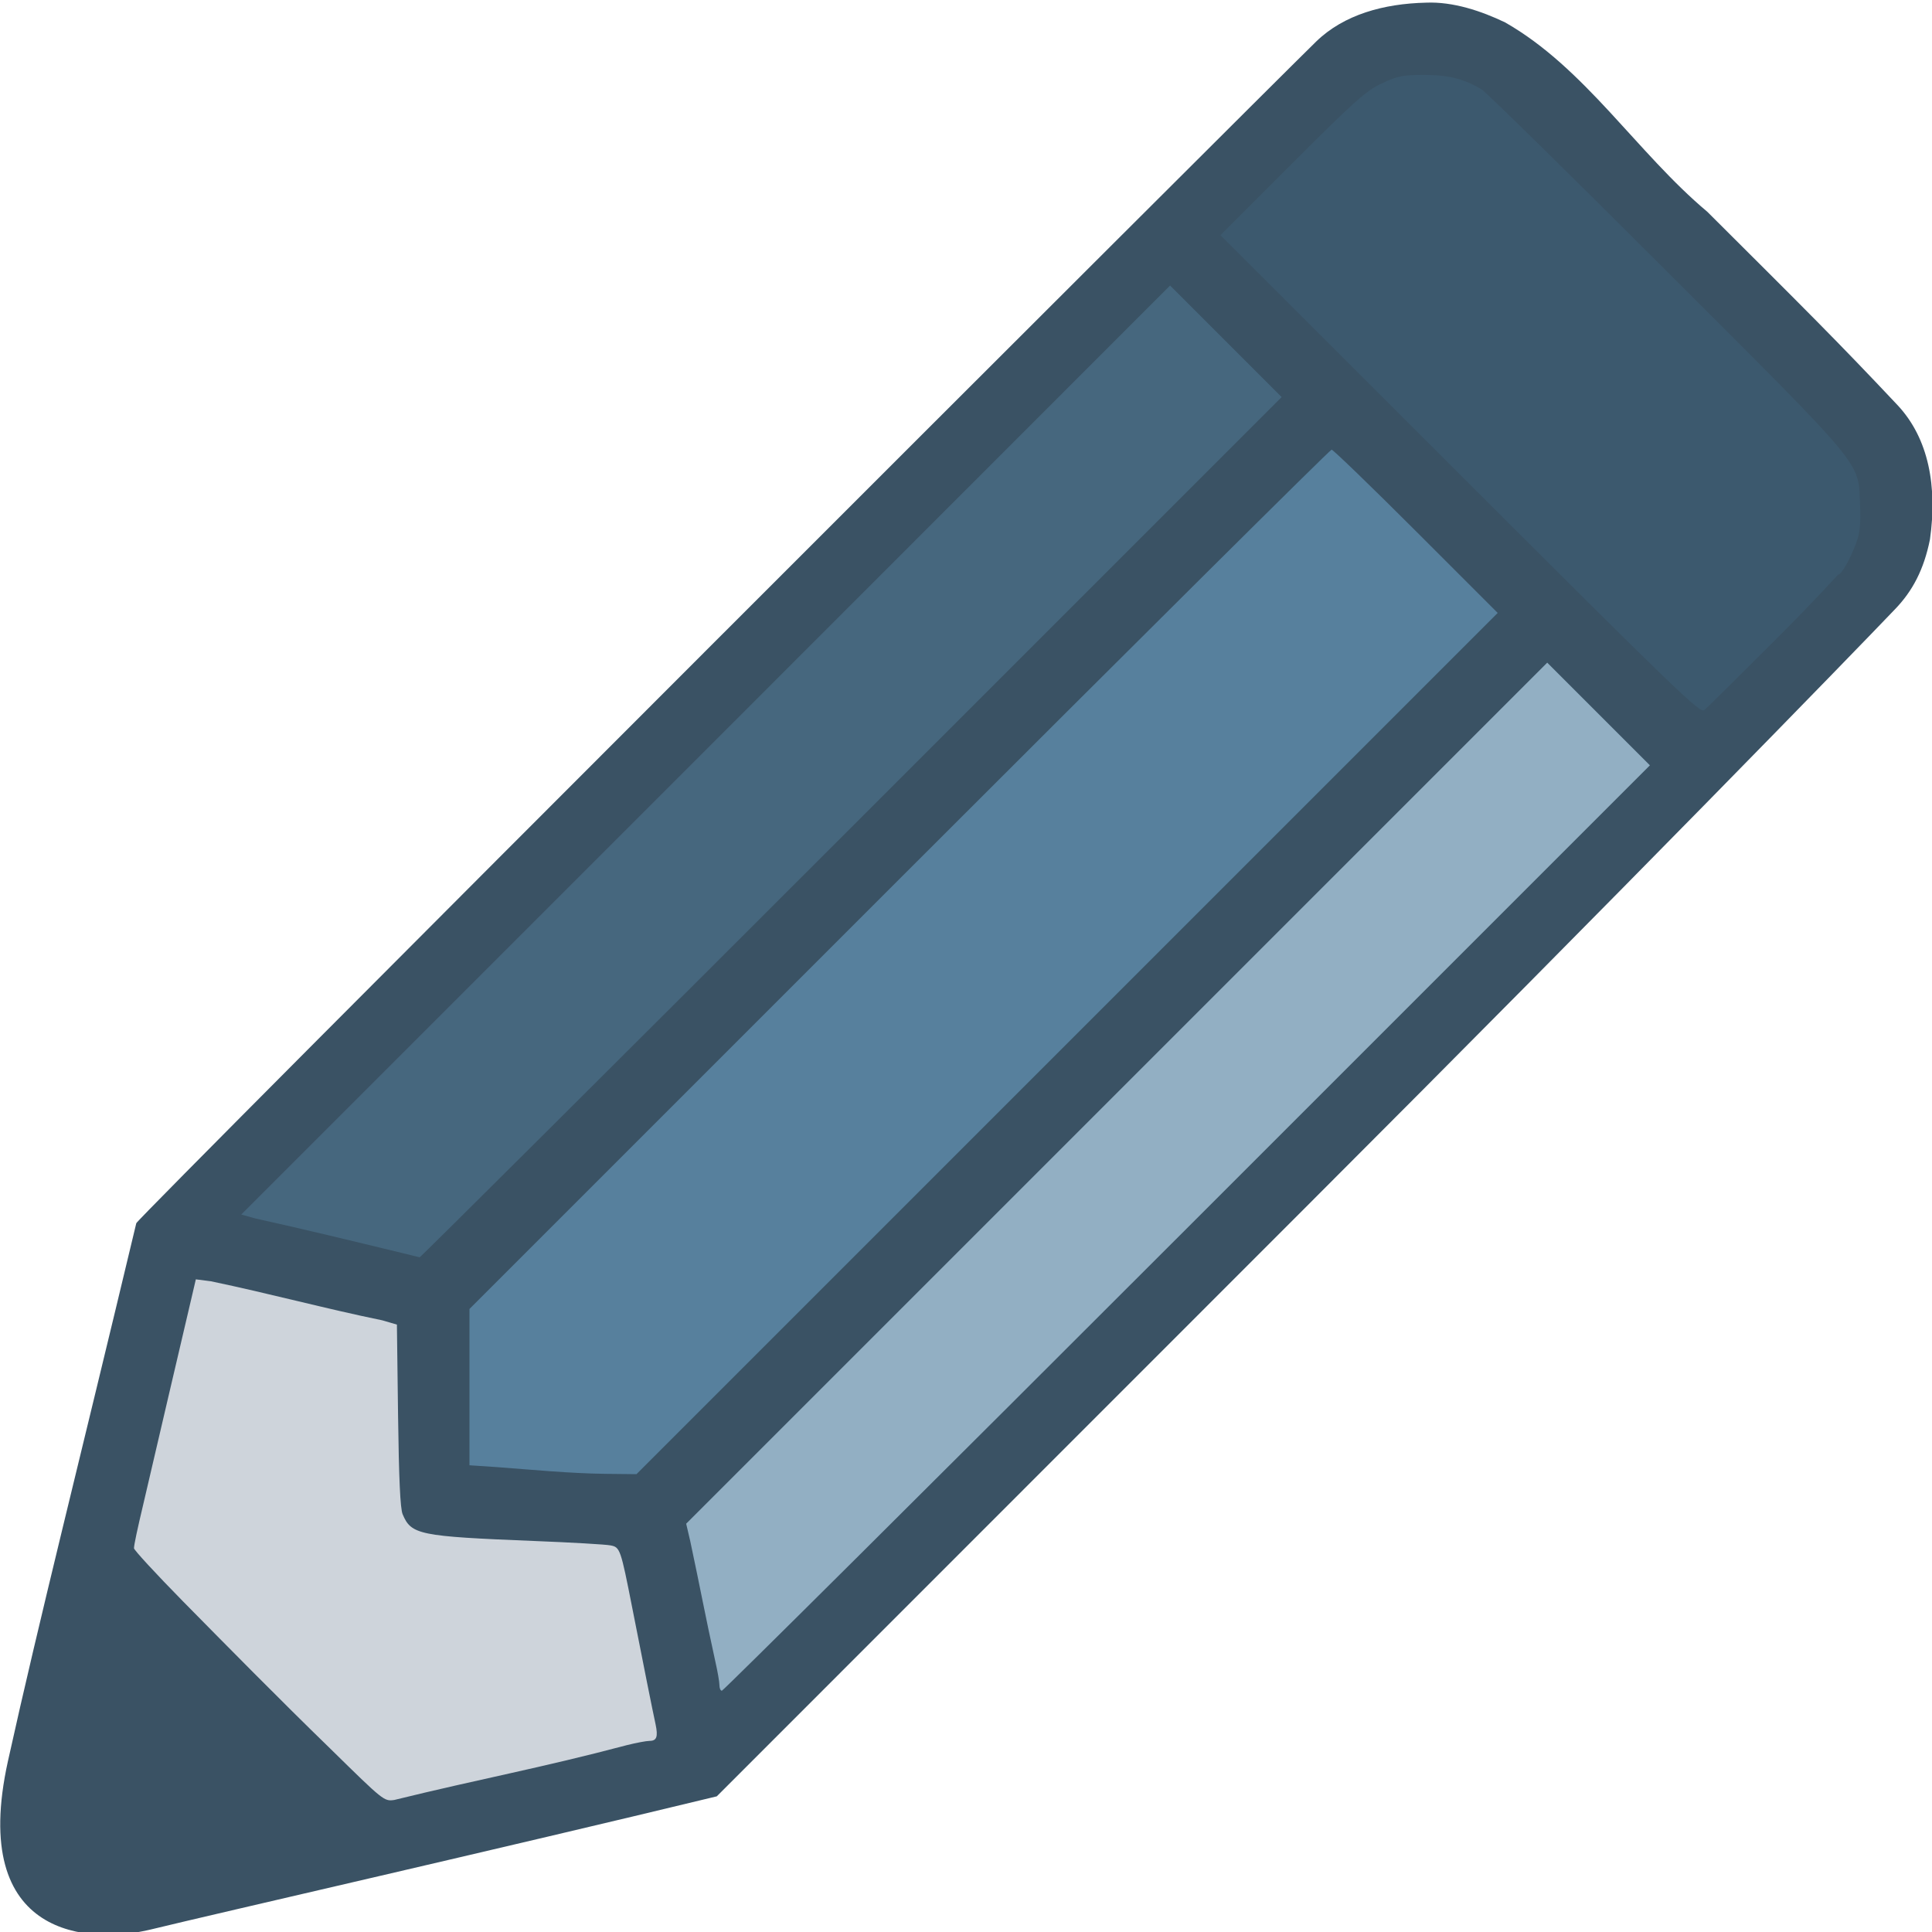
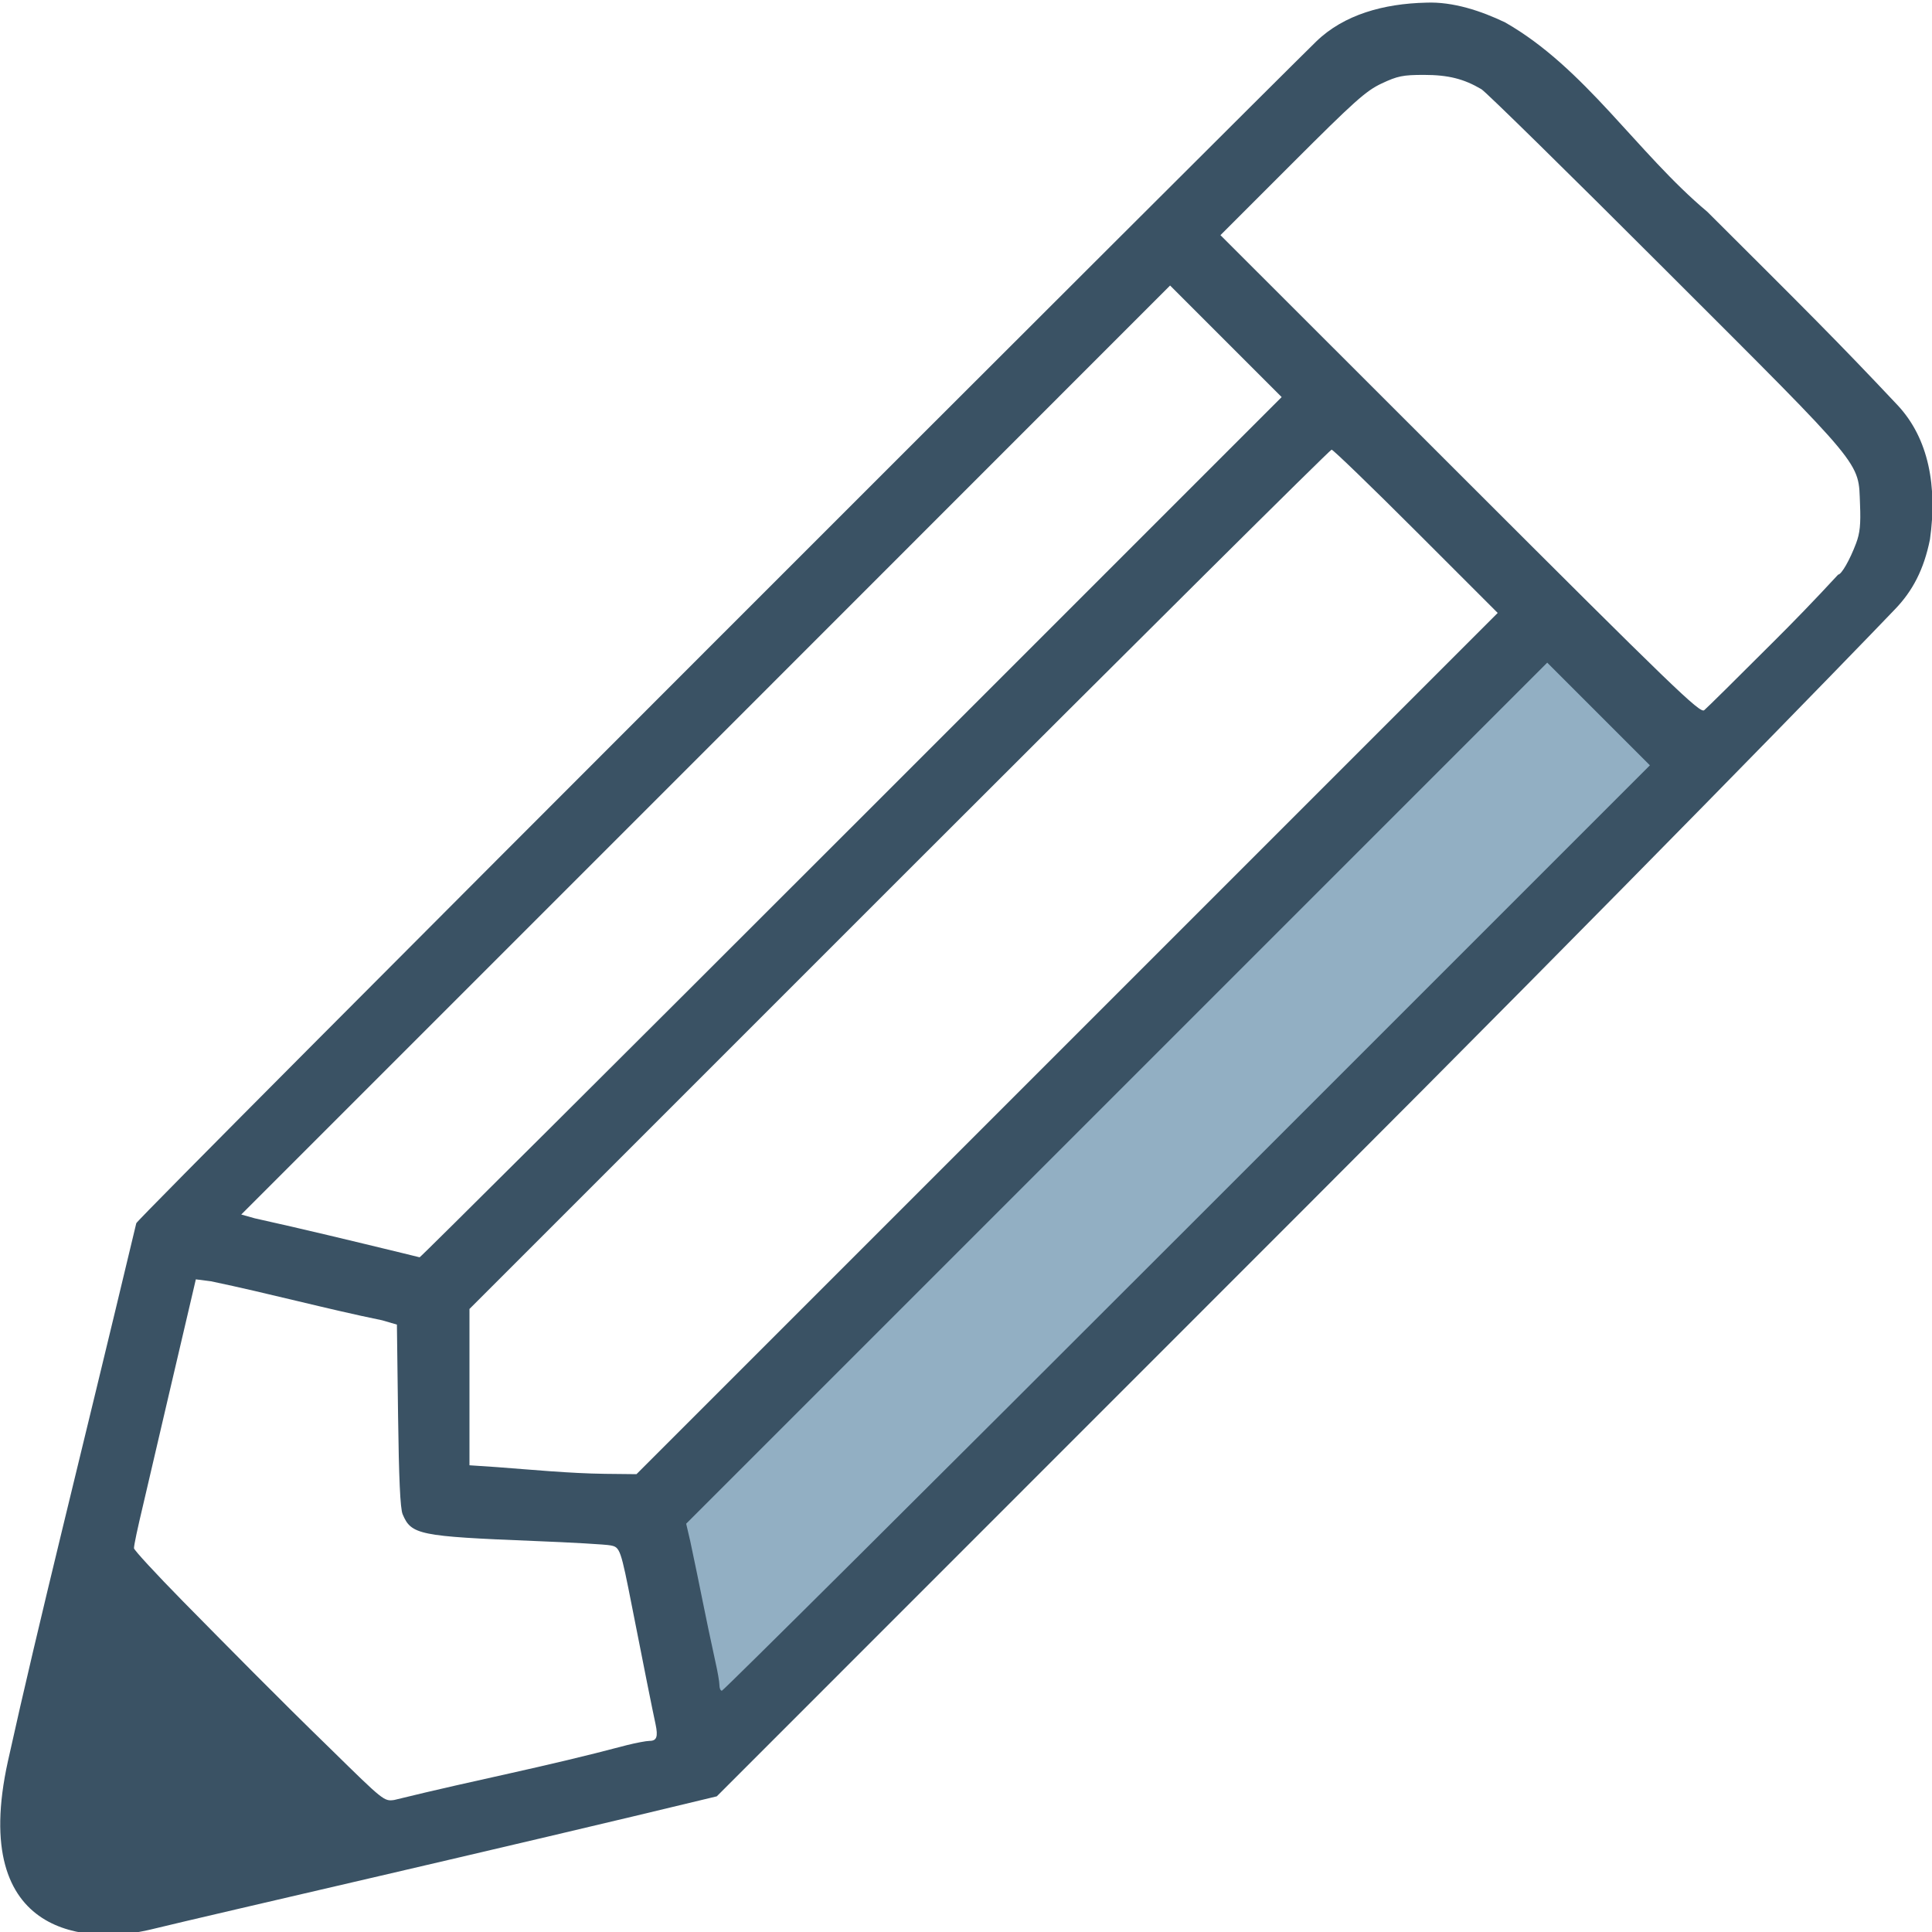
<svg xmlns="http://www.w3.org/2000/svg" id="svg1175" version="1.1" viewBox="0 0 11.906 11.906" height="45" width="45">
  <title id="title824">Pencil</title>
  <defs id="defs1169" />
  <g transform="matrix(1.014,0,0,1.014,-31.521,-117.781)" id="layer1" style="stroke:none">
    <g transform="translate(-89.793,-72.986)" id="g2346" style="stroke:none">
-       <path style="opacity:1;fill:#3a5264;fill-opacity:1;fill-rule:nonzero;stroke:none;stroke-width:0.322;stroke-linecap:butt;stroke-linejoin:round;stroke-miterlimit:4;stroke-dasharray:none;stroke-dashoffset:0;stroke-opacity:1;paint-order:normal" d="m -48.63,6.305 c -1.501,0.271 -1.169,2.292 -1.662,3.386 -0.121,1.103 -1.246,2.978 0.272,3.465 1.907,-0.225 3.837,-0.751 5.684,-1.329 1.301,-0.998 -0.293,-2.228 -1.001,-2.981 -1.026,-0.864 -1.89,-2.31 -3.292,-2.541 z" id="path1566" transform="matrix(0.265,0,0,0.265,134.443,197.292)" />
-       <path style="opacity:1;fill:#ced4db;fill-opacity:1;fill-rule:nonzero;stroke:none;stroke-width:0.322;stroke-linecap:butt;stroke-linejoin:round;stroke-miterlimit:4;stroke-dasharray:none;stroke-dashoffset:0;stroke-opacity:1;paint-order:normal" d="m -46.557,-2.169 c -1.511,0.265 -1.271,2.275 -1.745,3.398 -0.128,1.357 -1.138,2.836 -0.492,4.128 2.066,1.954 3.881,4.232 6.194,5.899 1.866,0.151 3.704,-0.711 5.522,-1.097 1.074,-0.094 2.141,-0.956 1.621,-2.118 -0.471,-1.31 -0.133,-3.232 -1.493,-4.014 -1.343,-0.433 -2.79,-0.299 -4.174,-0.517 -0.105,-1.52 0.075,-3.165 -0.596,-4.56 -1.508,-0.601 -3.209,-0.966 -4.837,-1.118 z" id="path1568" transform="matrix(0.265,0,0,0.265,134.443,197.292)" />
-       <path style="opacity:1;fill:#46677e;fill-opacity:1;fill-rule:nonzero;stroke:none;stroke-width:0.322;stroke-linecap:butt;stroke-linejoin:round;stroke-miterlimit:4;stroke-dasharray:none;stroke-dashoffset:0;stroke-opacity:1;paint-order:normal" d="m -24.994,-24.826 c -6.977,7.022 -14.126,13.891 -20.876,21.133 -0.741,1.342 0.99,1.954 2.003,2.152 1.122,0.361 2.527,0.748 3.317,-0.428 6.544,-6.166 12.8,-12.627 19.183,-18.957 0.902,-1.457 -1.223,-2.331 -1.922,-3.36 -0.423,-0.517 -1.052,-0.914 -1.705,-0.539 z" id="path1570" transform="matrix(0.265,0,0,0.265,134.443,197.292)" />
-       <path style="opacity:1;fill:#57809d;fill-opacity:1;fill-rule:nonzero;stroke:none;stroke-width:0.322;stroke-linecap:butt;stroke-linejoin:round;stroke-miterlimit:4;stroke-dasharray:none;stroke-dashoffset:0;stroke-opacity:1;paint-order:normal" d="m -21.252,-21.056 c -6.643,6.596 -13.246,13.237 -19.873,19.85 -0.59,1.285 -0.228,2.852 -0.219,4.219 0.539,1.382 2.419,0.648 3.584,0.936 1.653,0.358 2.49,-1.522 3.641,-2.345 5.964,-5.799 11.802,-11.727 17.695,-17.598 0.903,-1.453 -1.217,-2.32 -1.922,-3.336 -0.869,-0.626 -1.631,-2.365 -2.906,-1.726 z" id="path1572" transform="matrix(0.265,0,0,0.265,134.443,197.292)" />
+       <path style="opacity:1;fill:#ced4db;fill-opacity:1;fill-rule:nonzero;stroke:none;stroke-width:0.322;stroke-linecap:butt;stroke-linejoin:round;stroke-miterlimit:4;stroke-dasharray:none;stroke-dashoffset:0;stroke-opacity:1;paint-order:normal" d="m -46.557,-2.169 z" id="path1568" transform="matrix(0.265,0,0,0.265,134.443,197.292)" />
      <path style="opacity:1;fill:#92afc3;fill-opacity:1;fill-rule:nonzero;stroke:none;stroke-width:0.322;stroke-linecap:butt;stroke-linejoin:round;stroke-miterlimit:4;stroke-dasharray:none;stroke-dashoffset:0;stroke-opacity:1;paint-order:normal" d="m -16.329,-16.109 c -6.585,6.543 -13.132,13.127 -19.703,19.685 -0.635,1.281 0.197,2.77 0.385,4.11 0.407,1.23 2,0.92 2.559,-0.03 6.804,-6.64 13.482,-13.408 20.215,-20.119 0.906,-1.491 -1.279,-2.346 -2.004,-3.388 -0.402,-0.423 -0.927,-0.534 -1.451,-0.258 z" id="path1574" transform="matrix(0.265,0,0,0.265,134.443,197.292)" />
-       <path style="opacity:1;fill:#3c596e;fill-opacity:1;fill-rule:nonzero;stroke:none;stroke-width:0.322;stroke-linecap:butt;stroke-linejoin:round;stroke-miterlimit:4;stroke-dasharray:none;stroke-dashoffset:0;stroke-opacity:1;paint-order:normal" d="m -18.667,-29.936 c -2.139,0.121 -3.261,2.368 -4.808,3.544 -1.418,1.161 0.448,2.366 1.239,3.204 3.157,3.087 6.168,6.339 9.488,9.25 1.469,0.561 2.349,-1.256 3.334,-2.022 1.22,-1.052 2.445,-2.839 1.368,-4.419 -2.14,-2.978 -5.029,-5.333 -7.557,-7.973 -0.842,-0.804 -1.787,-1.75 -3.063,-1.584 z" id="path1576" transform="matrix(0.265,0,0,0.265,134.443,197.292)" />
      <path style="fill:#3a5264;fill-opacity:1;stroke:none;stroke-width:0.017" d="m 129.545,189.157 c -0.256,0.006 -0.498,0.072 -0.667,0.236 -0.319,0.311 -7.171,7.157 -7.171,7.182 -0.351,1.47 -0.588,2.401 -0.78,3.269 -0.24,1.087 0.503,1.112 0.869,1.023 0.414,-0.101 2.125,-0.491 3.439,-0.809 l 3.573,-3.574 c 1.965,-1.965 3.337,-3.378 3.588,-3.641 0.106,-0.11 0.175,-0.24 0.212,-0.424 0.045,-0.319 -0.006,-0.612 -0.197,-0.816 -0.366,-0.389 -0.559,-0.58 -1.156,-1.175 -0.428,-0.359 -0.743,-0.874 -1.229,-1.151 -0.144,-0.069 -0.316,-0.127 -0.481,-0.12 -4e-5,0 -1.2e-4,4e-5 -1.2e-4,4e-5 z m -0.013,0.439 c 0.149,0 0.243,0.024 0.35,0.087 0.027,0.016 0.533,0.513 1.124,1.104 1.219,1.218 1.166,1.154 1.177,1.42 0.005,0.12 -5.9e-4,0.174 -0.024,0.236 -0.038,0.101 -0.089,0.19 -0.109,0.19 -0.144,0.156 -0.277,0.293 -0.401,0.416 -0.212,0.212 -0.398,0.396 -0.413,0.408 -0.025,0.021 -0.184,-0.133 -1.484,-1.432 l -1.456,-1.455 0.435,-0.435 c 0.38,-0.38 0.449,-0.442 0.545,-0.487 0.096,-0.045 0.128,-0.052 0.257,-0.052 z m -1.542,1.28 0.339,0.339 0.339,0.339 -2.615,2.615 c -1.438,1.438 -2.619,2.614 -2.624,2.613 -0.005,-0.001 -0.054,-0.013 -0.11,-0.027 -0.301,-0.073 -0.594,-0.144 -0.892,-0.21 l -0.082,-0.023 2.823,-2.823 z m 0.982,0.998 c 0.009,0 0.24,0.223 0.513,0.496 l 0.496,0.496 -2.617,2.617 -2.617,2.617 -0.191,-0.002 c -0.22,-0.003 -0.444,-0.025 -0.659,-0.041 l -0.165,-0.011 v -0.475 -0.475 l 2.611,-2.611 c 1.436,-1.436 2.619,-2.611 2.628,-2.611 z m 1.31,1.294 0.312,0.312 0.312,0.312 -2.812,2.812 c -1.547,1.547 -2.819,2.812 -2.828,2.812 -0.009,0 -0.015,-0.016 -0.015,-0.035 0,-0.019 -0.011,-0.082 -0.024,-0.139 -0.066,-0.301 -0.089,-0.434 -0.153,-0.734 l -0.025,-0.107 2.617,-2.617 z m -8.213,3.748 0.093,0.012 c 0.35,0.073 0.698,0.167 1.04,0.237 l 0.089,0.026 0.007,0.552 c 0.005,0.38 0.013,0.567 0.028,0.601 0.052,0.124 0.1,0.134 0.797,0.162 0.228,0.009 0.438,0.021 0.467,0.027 0.057,0.011 0.061,0.022 0.131,0.378 0.071,0.361 0.122,0.617 0.142,0.709 0.016,0.076 0.007,0.101 -0.037,0.101 -0.019,0 -0.082,0.012 -0.138,0.026 -0.524,0.139 -0.888,0.204 -1.413,0.333 -0.062,0.009 -0.065,0.006 -0.388,-0.311 -0.312,-0.303 -0.629,-0.625 -0.898,-0.898 -0.163,-0.166 -0.296,-0.31 -0.296,-0.321 8.8e-4,-0.023 0.02,-0.113 0.058,-0.273 0.108,-0.467 0.194,-0.828 0.297,-1.271 z" id="path1407" />
    </g>
  </g>
</svg>